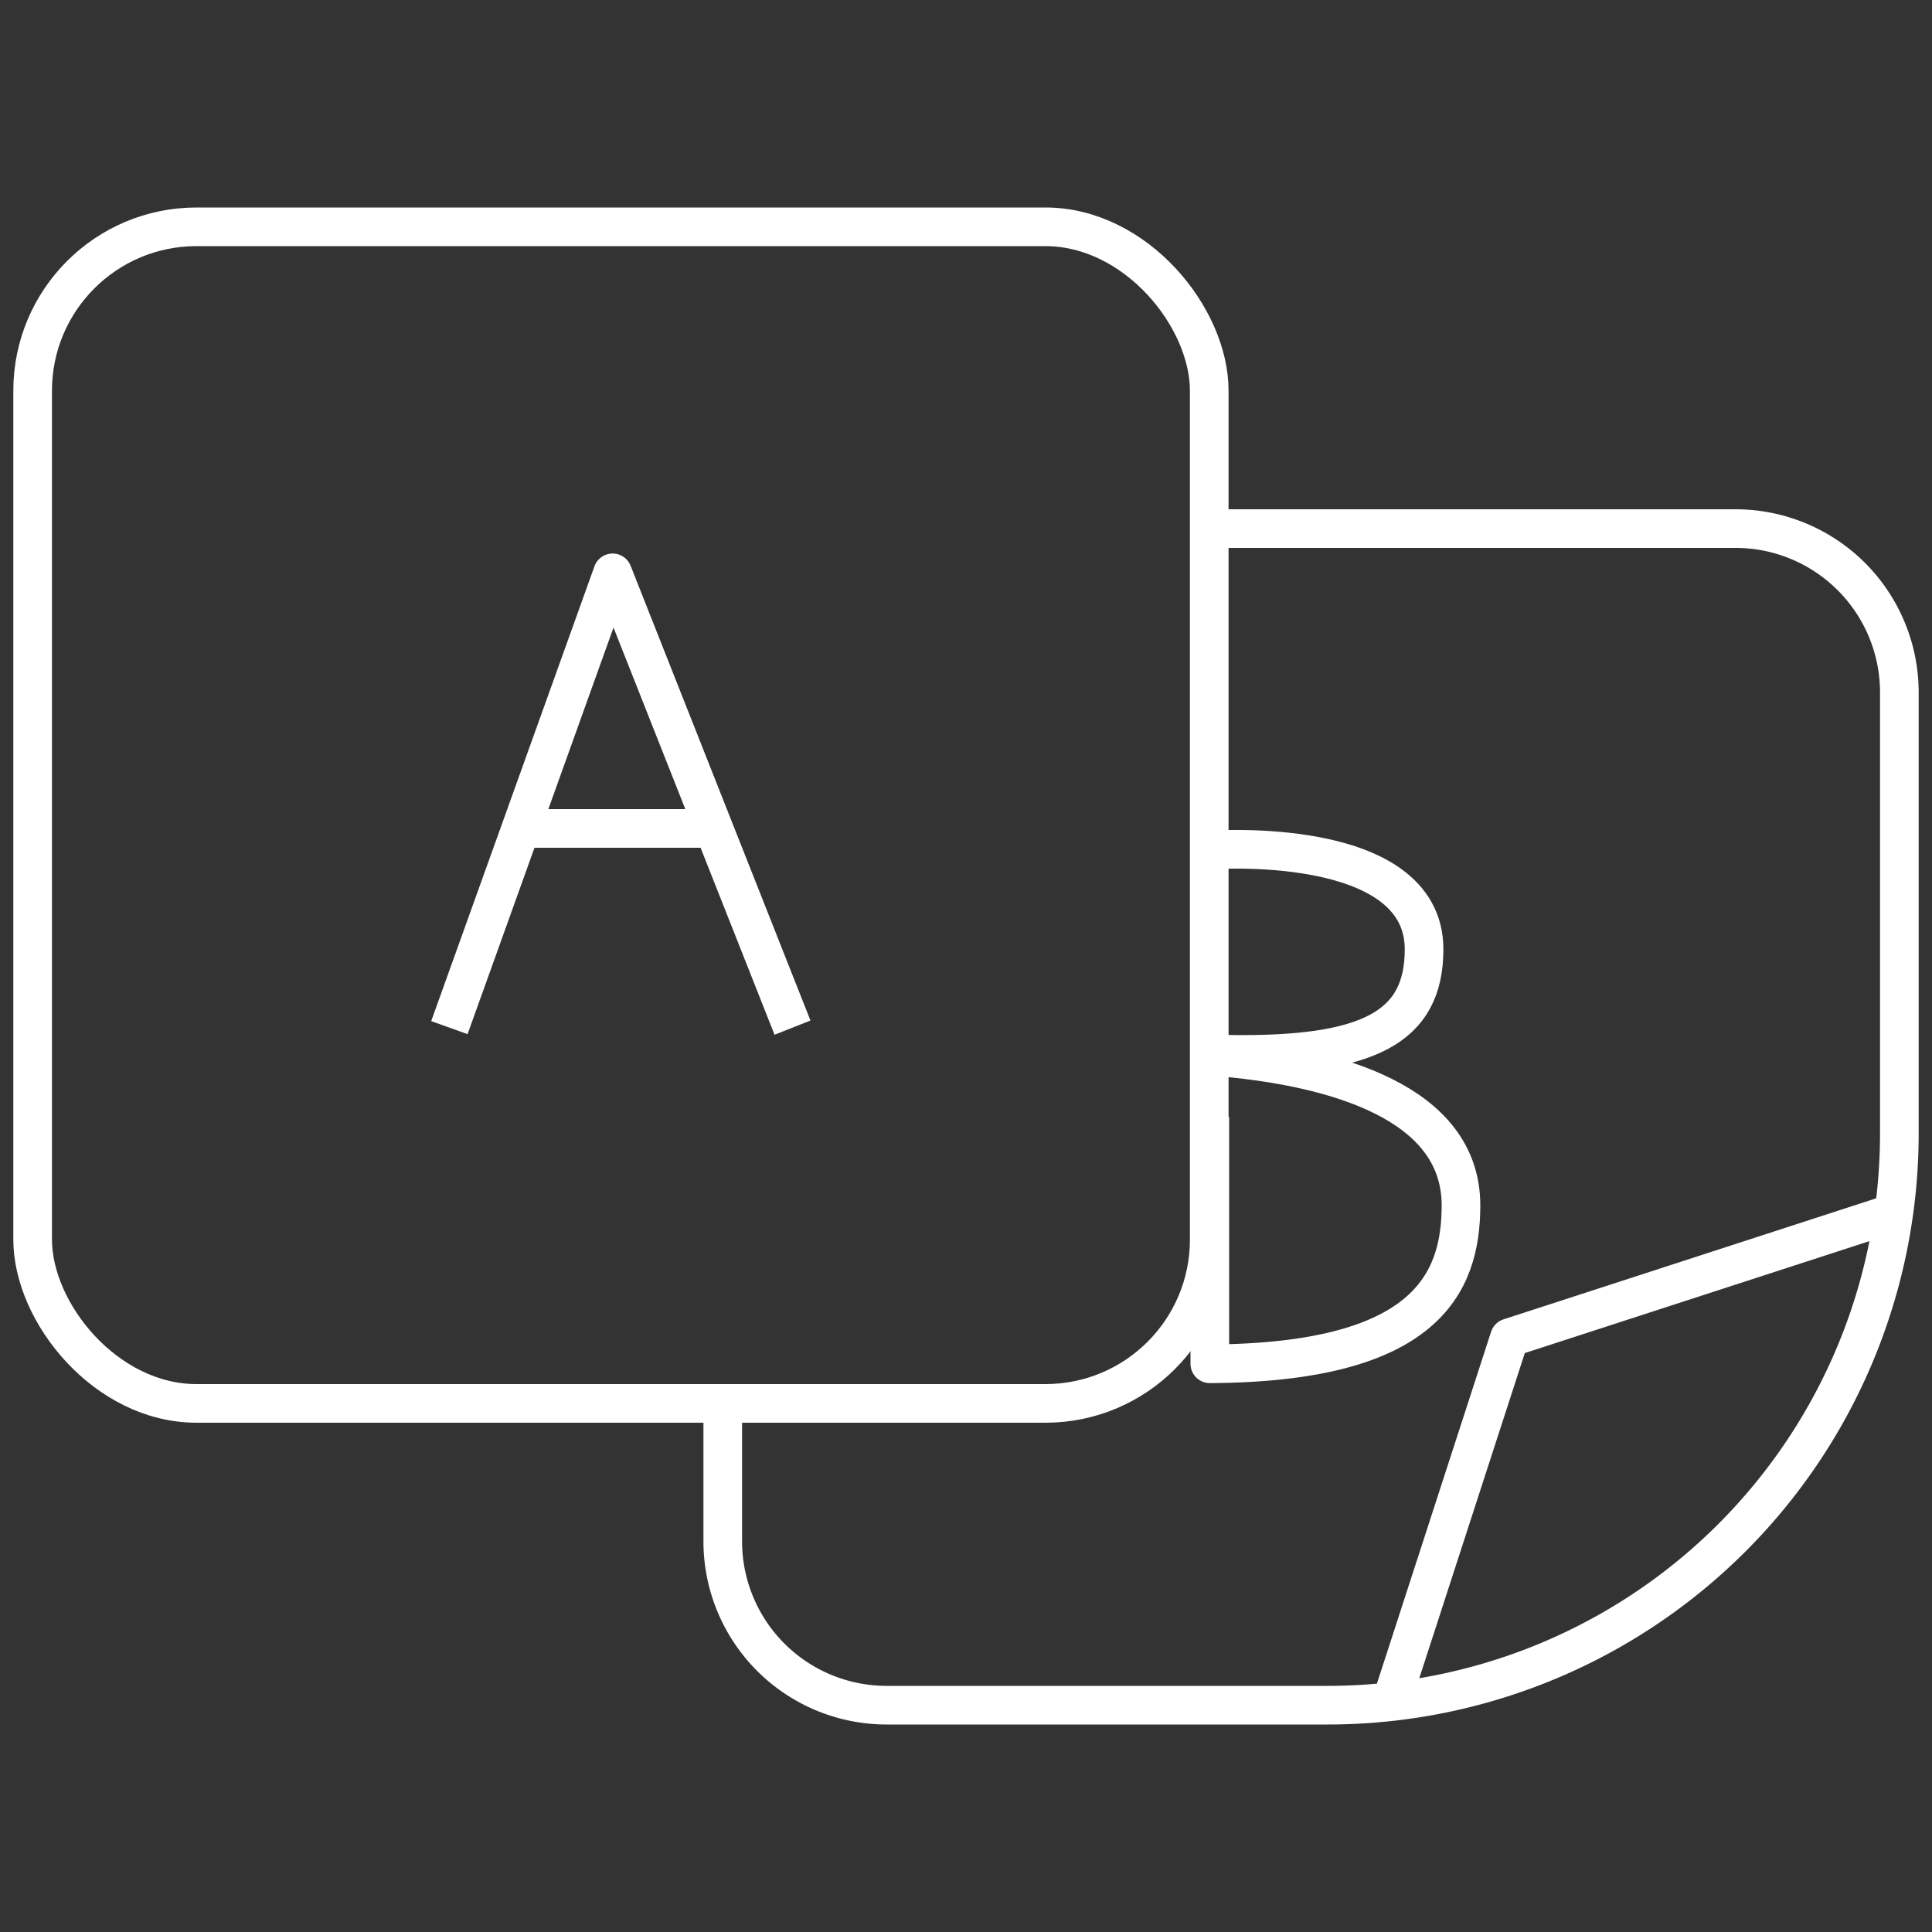
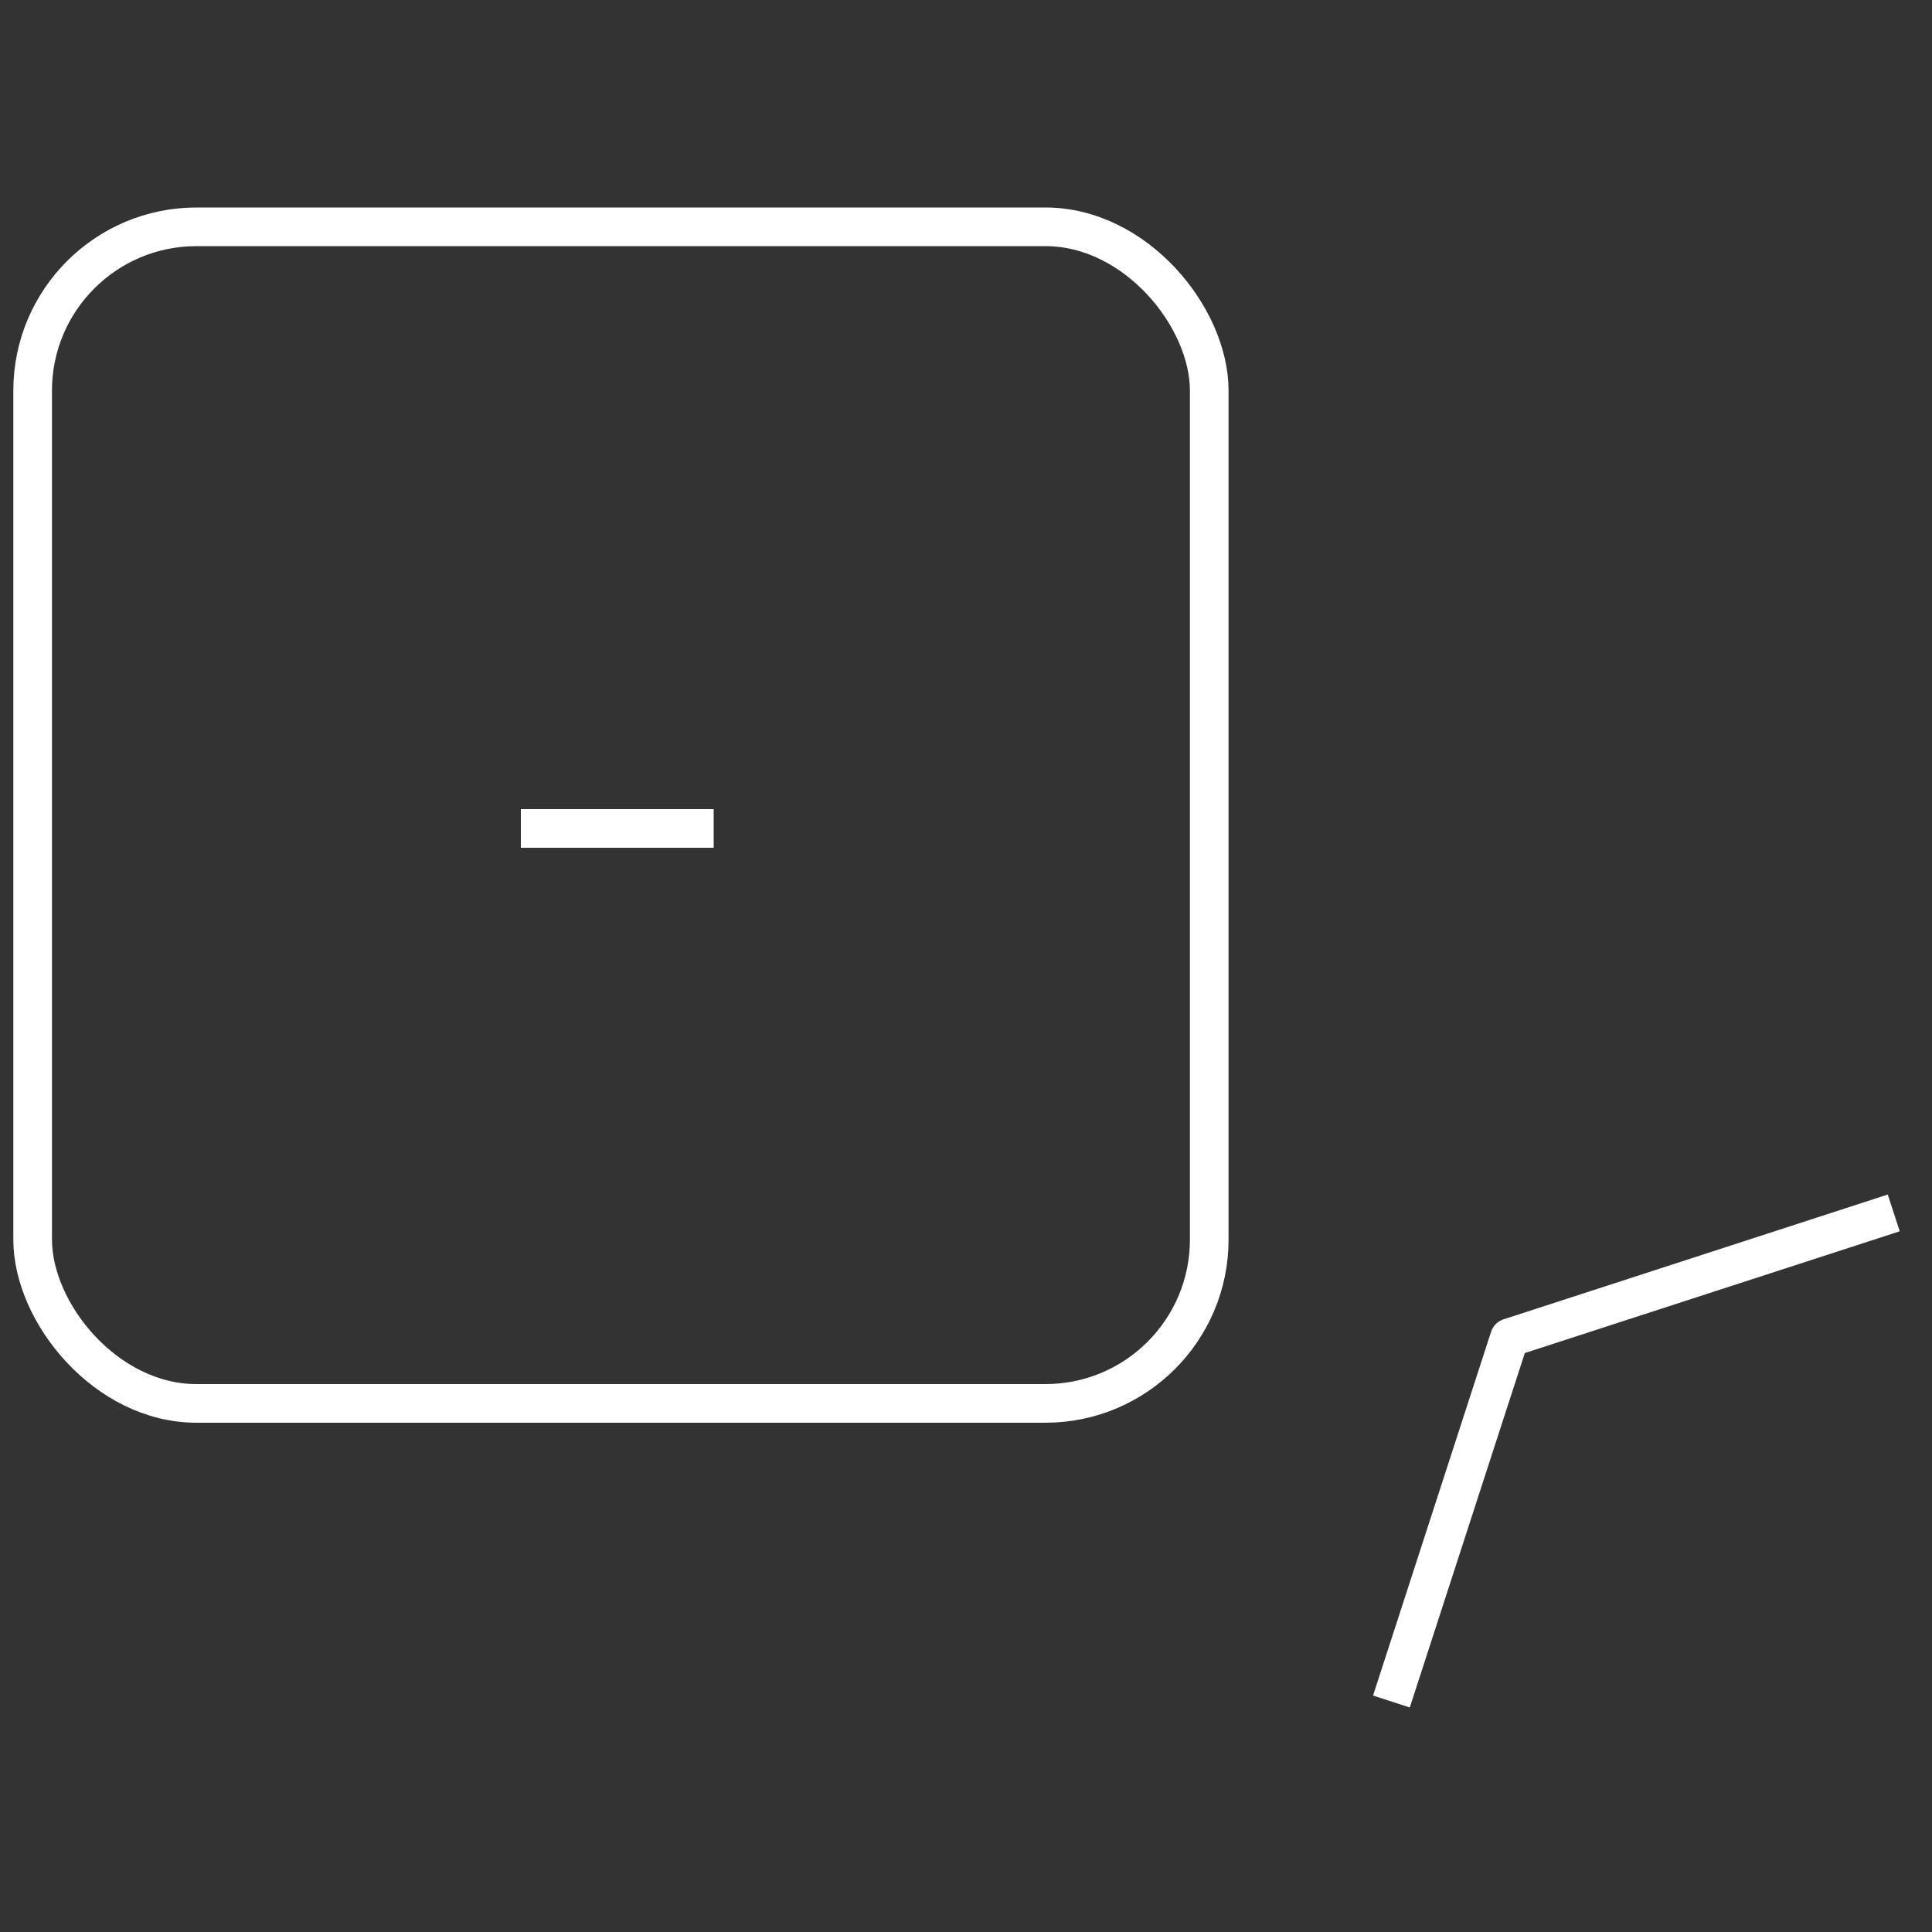
<svg xmlns="http://www.w3.org/2000/svg" id="Layer_1" data-name="Layer 1" viewBox="0 0 100 100">
  <rect x="0" y="0" width="100" height="100" fill="#333333" stroke="none" />
  <defs>
    <style>.cls-1{fill:none;stroke:#fff;stroke-linejoin:round;stroke-width:2px;}</style>
  </defs>
  <title>ICONIdeation</title>
  <rect class="cls-1" x="1.69" y="11.74" width="60.9" height="60.9" rx="8.48" ry="8.48" />
  <polyline class="cls-1" points="98.02 62.78 78.13 69.24 72.02 88.07" />
-   <path class="cls-1" d="M62.59,27.36H89.83a8.48,8.48,0,0,1,8.48,8.48V58.66A29.59,29.59,0,0,1,68.72,88.26H45.89a8.48,8.48,0,0,1-8.48-8.48V72.64" />
-   <polyline class="cls-1" points="23.26 53.19 31.71 29.65 41.02 53.19" />
  <line class="cls-1" x1="26.96" y1="42.88" x2="36.94" y2="42.88" />
-   <path class="cls-1" d="M62.59,44s11.11-.85,11.12,5.13c0,4.05-2.86,5.56-10.19,5.44" />
-   <path class="cls-1" d="M63.5,54.74c5.42.52,12.12,2.25,12.12,7.65,0,4.12-1.9,8.14-13,8.2V57.81" />
</svg>